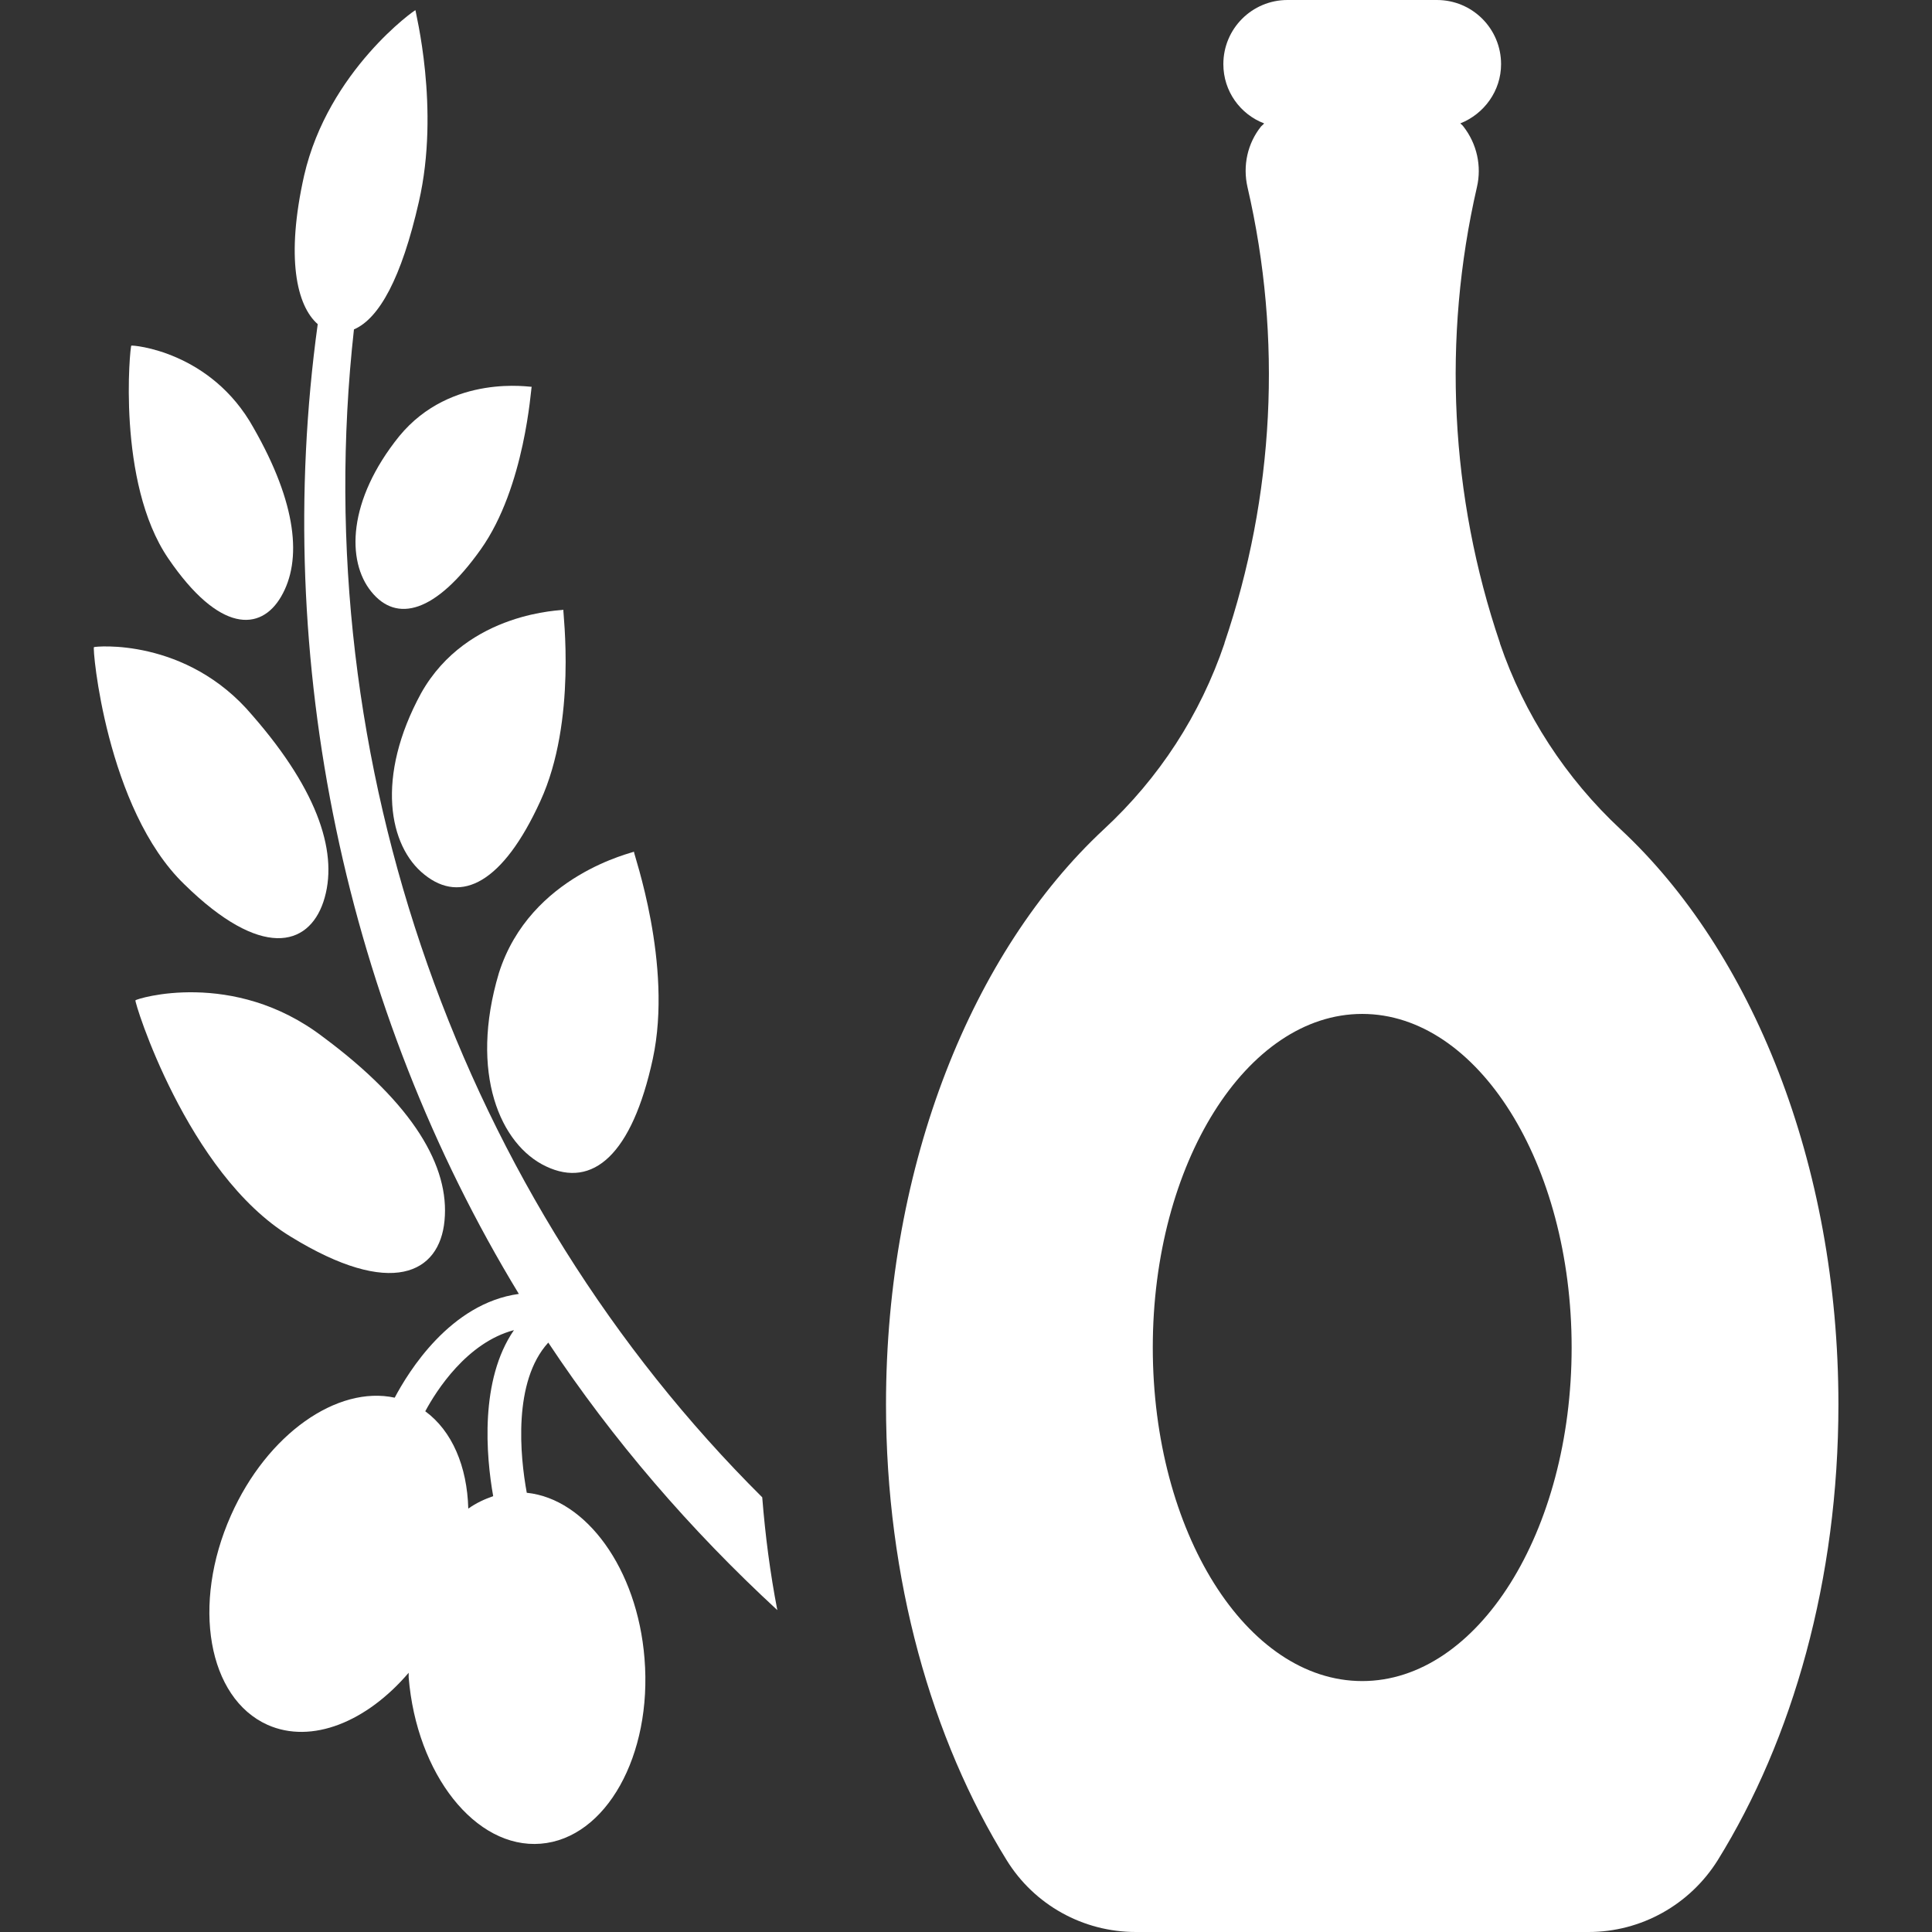
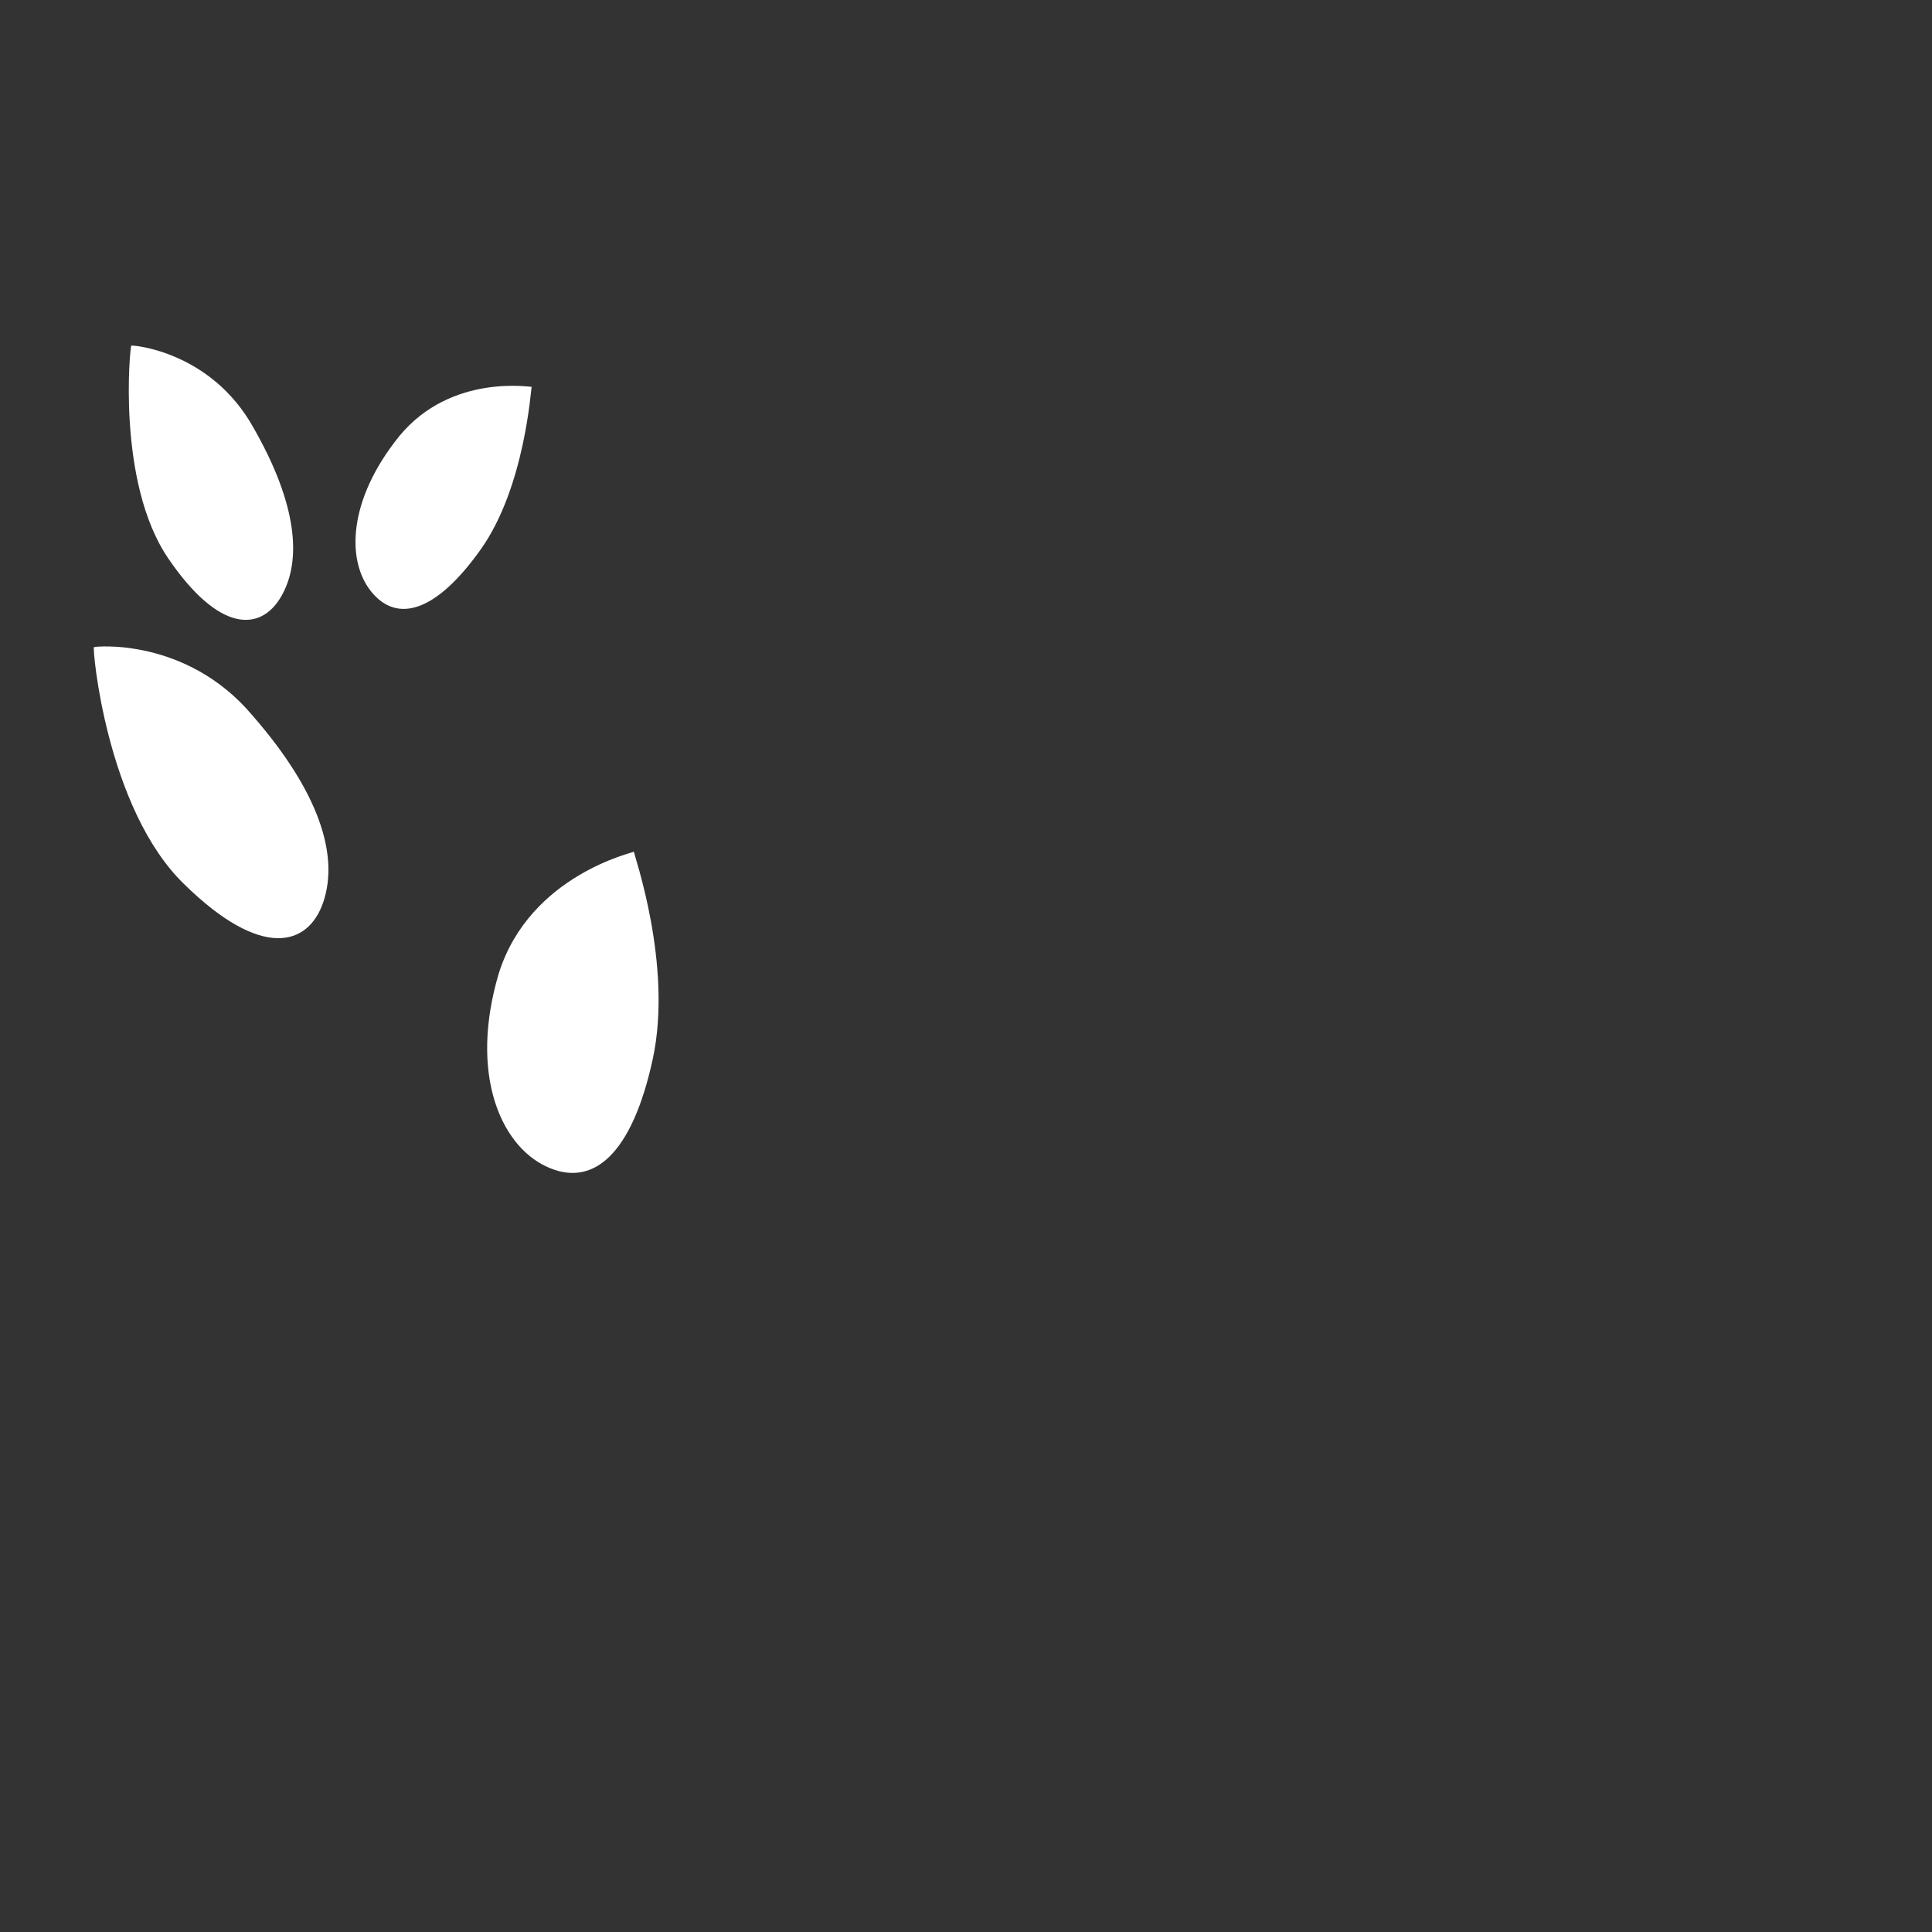
<svg xmlns="http://www.w3.org/2000/svg" version="1.1" id="Capa_1" x="0px" y="0px" viewBox="0 0 512 512" enable-background="new 0 0 512 512" xml:space="preserve">
  <rect x="0" y="0" width="512" height="512" fill="#333333" stroke="none" />
  <g id="XMLID_28_">
    <path id="XMLID_40_" fill="#FFFFFF" d="M132.2,257.9c-7.9,26.5,0.4,45.5,12.5,51.2c12.4,5.9,22.8-3.1,28.3-28.5   c5.4-25.1-5.2-54.6-5-54.9C168.2,225.9,140.5,231.7,132.2,257.9z" />
-     <path id="XMLID_39_" fill="#FFFFFF" d="M111.6,183.7c-12.1,22.2-8.6,40.6,0.9,48.1c9.7,7.8,20.8,2.2,30.7-19.5   c9.8-21.3,5.9-50.4,6.1-50.7C149.5,161.8,123.9,161.8,111.6,183.7z" />
    <path id="XMLID_38_" fill="#FFFFFF" d="M98.4,156.8c6.7,8.3,17,5.7,29-11.2c11.8-16.6,13.3-42.9,13.5-43.1   c0.1,0.2-21.3-3.7-35.1,13.1C92.1,132.6,91.8,148.7,98.4,156.8z" />
-     <path id="XMLID_37_" fill="#FFFFFF" d="M77,327.7c26.8,16.5,39.5,9.7,40.8-4.2c1.4-14.3-8.2-30.9-32.2-48.7   c-23.8-18.2-49.6-10.1-49.7-9.7C35.4,265,49.5,311,77,327.7z" />
    <path id="XMLID_36_" fill="#FFFFFF" d="M85.7,239c4.1-12.3-1-29-18.8-49.4c-17.5-20.8-41.9-18.3-42-18.1c-0.5-0.2,3.2,42.9,24,62.9   C69.2,254.3,81.7,250.9,85.7,239z" />
    <path id="XMLID_35_" fill="#FFFFFF" d="M74.5,158.1c5.6-9.6,4.2-24.6-7.3-44.7C55.9,93,35,91.4,34.8,91.6c-0.3-0.2-4,36.2,9.8,56.4   C58.1,167.8,69.1,167.4,74.5,158.1z" />
-     <path id="XMLID_32_" fill="#FFFFFF" d="M429.5,219.8c-14.5-13.5-25.6-30.5-32-49.3l0-0.1c-13.2-38.9-15.3-80.8-6.1-120.8   c1.3-5.6,0-11.5-3.6-16.1c-0.2-0.3-0.5-0.5-0.8-0.8c6.3-2.5,10.8-8.6,10.8-15.7c0-9.4-7.6-17-17-17h-39.6c-9.4,0-17,7.6-17,17   c0,7.2,4.5,13.3,10.8,15.7c-0.2,0.3-0.5,0.5-0.8,0.8c-3.6,4.5-4.9,10.4-3.6,16.1c9.3,40.1,7.1,81.9-6.1,120.8l0,0.1   c-6.4,18.9-17.3,35.7-32,49.3c-34.7,32.3-57.7,88.5-57.7,152.4c0,46.4,12.1,88.7,32,120.8c7.3,11.8,20.2,19,34.2,19h120   c13.9,0,26.8-7.2,34.2-19c19.9-32.1,32-74.4,32-120.8C487.2,308.3,464.2,252.1,429.5,219.8z M361,445.5   c-30.7,0-55.5-39.6-55.5-88.4s24.9-88.4,55.5-88.4c30.6,0,55.5,39.6,55.5,88.4C416.5,406,391.6,445.5,361,445.5z" />
-     <path id="XMLID_29_" fill="#FFFFFF" d="M206,426.7c-1.9-9.8-3.2-19.8-4-29.9c-79.5-79-121-194.3-108.2-309.5   c6.7-2.9,12.6-13.6,17.2-33.8c5.7-24.8-1-50.6-0.9-50.8c0.1-0.3-23.1,16-29.5,43.8c-4.9,21.8-2,34.5,3.6,39.4   c-12.3,89.3,7.5,181.7,53.3,257c-18.2,2.5-29.3,20.7-32.9,27.5c-15.2-3.3-33.8,9.6-43.4,31.2c-10.5,23.6-6.1,48.4,9.7,55.5   c11.7,5.2,26.3-0.8,37.4-13.8c0,0.4,0,0.8,0,1.2c2.1,25.7,17.7,45.5,35,44.1c17.3-1.4,29.6-23.4,27.5-49.1   c-1.9-23.8-15.5-42.3-31.2-43.9c-1.8-9.8-3.7-29.5,5.7-39.8C162.4,381.6,182.9,405.4,206,426.7z M130.7,396.5   c-2.3,0.8-4.5,1.8-6.6,3.3c-0.3-11.2-4.3-20.6-11.4-25.8c2.9-5.4,11-18.2,23.5-21.5C127.1,365.7,128.8,385.8,130.7,396.5z" />
  </g>
</svg>